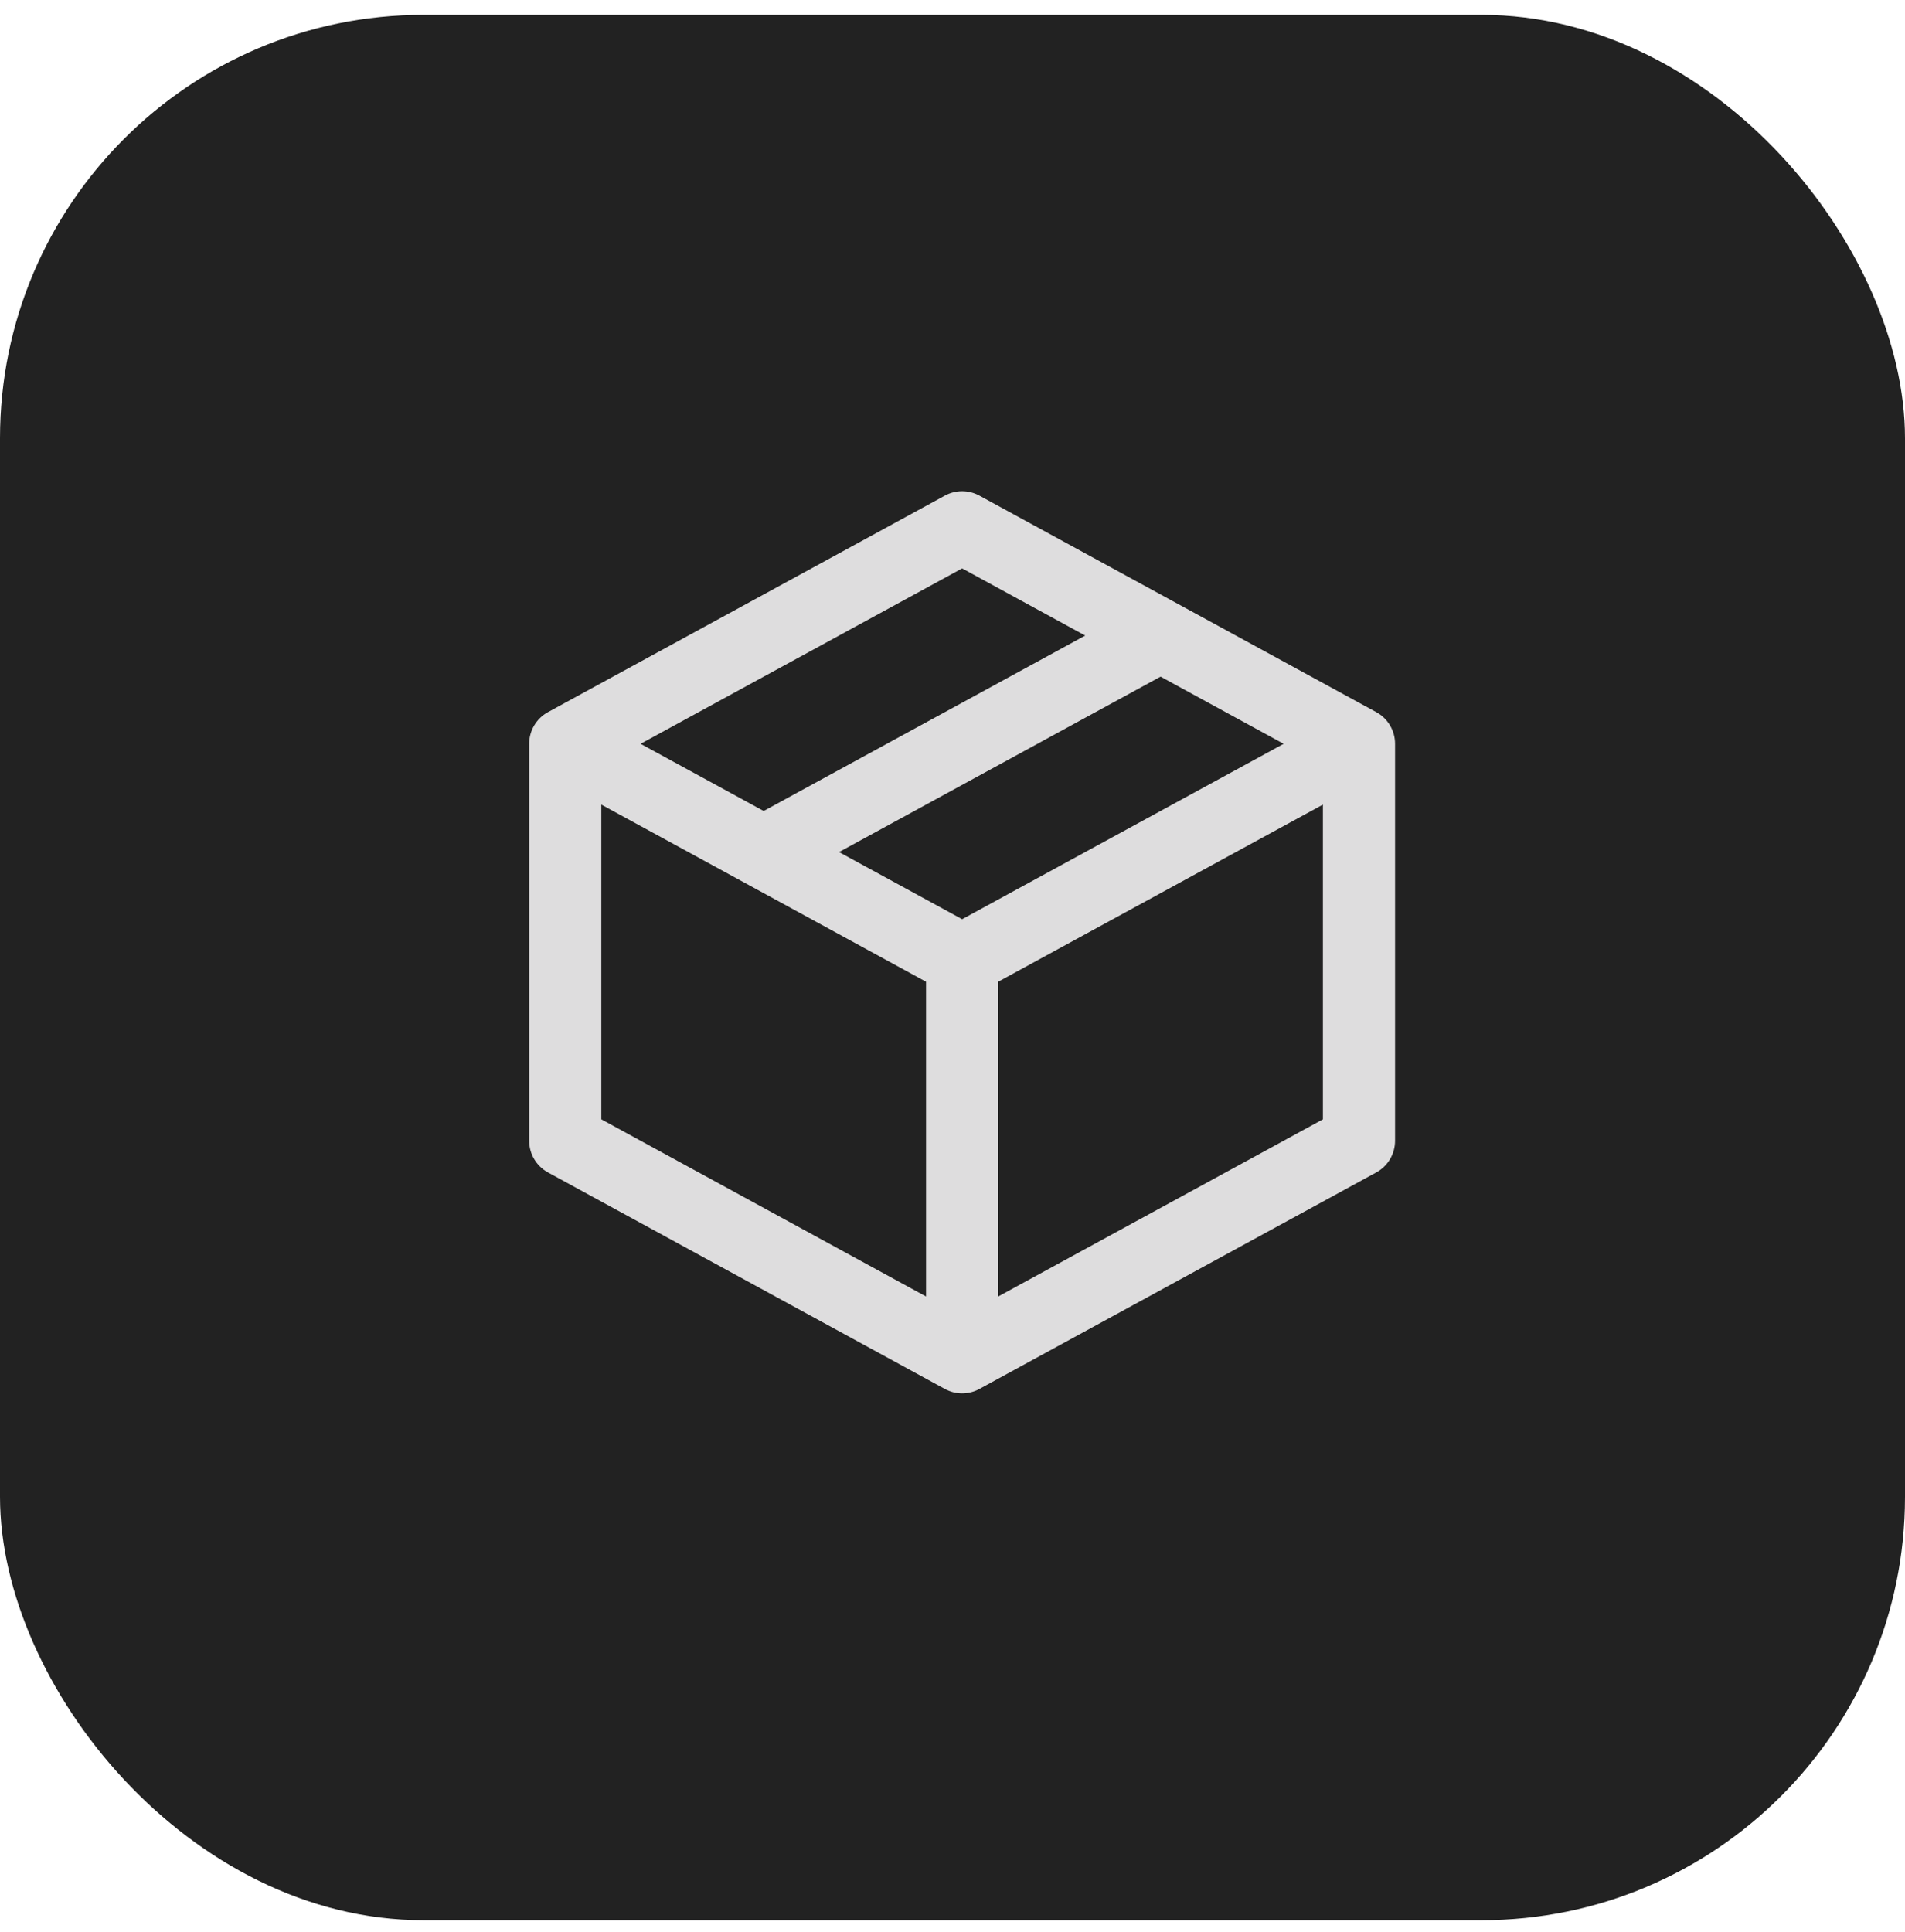
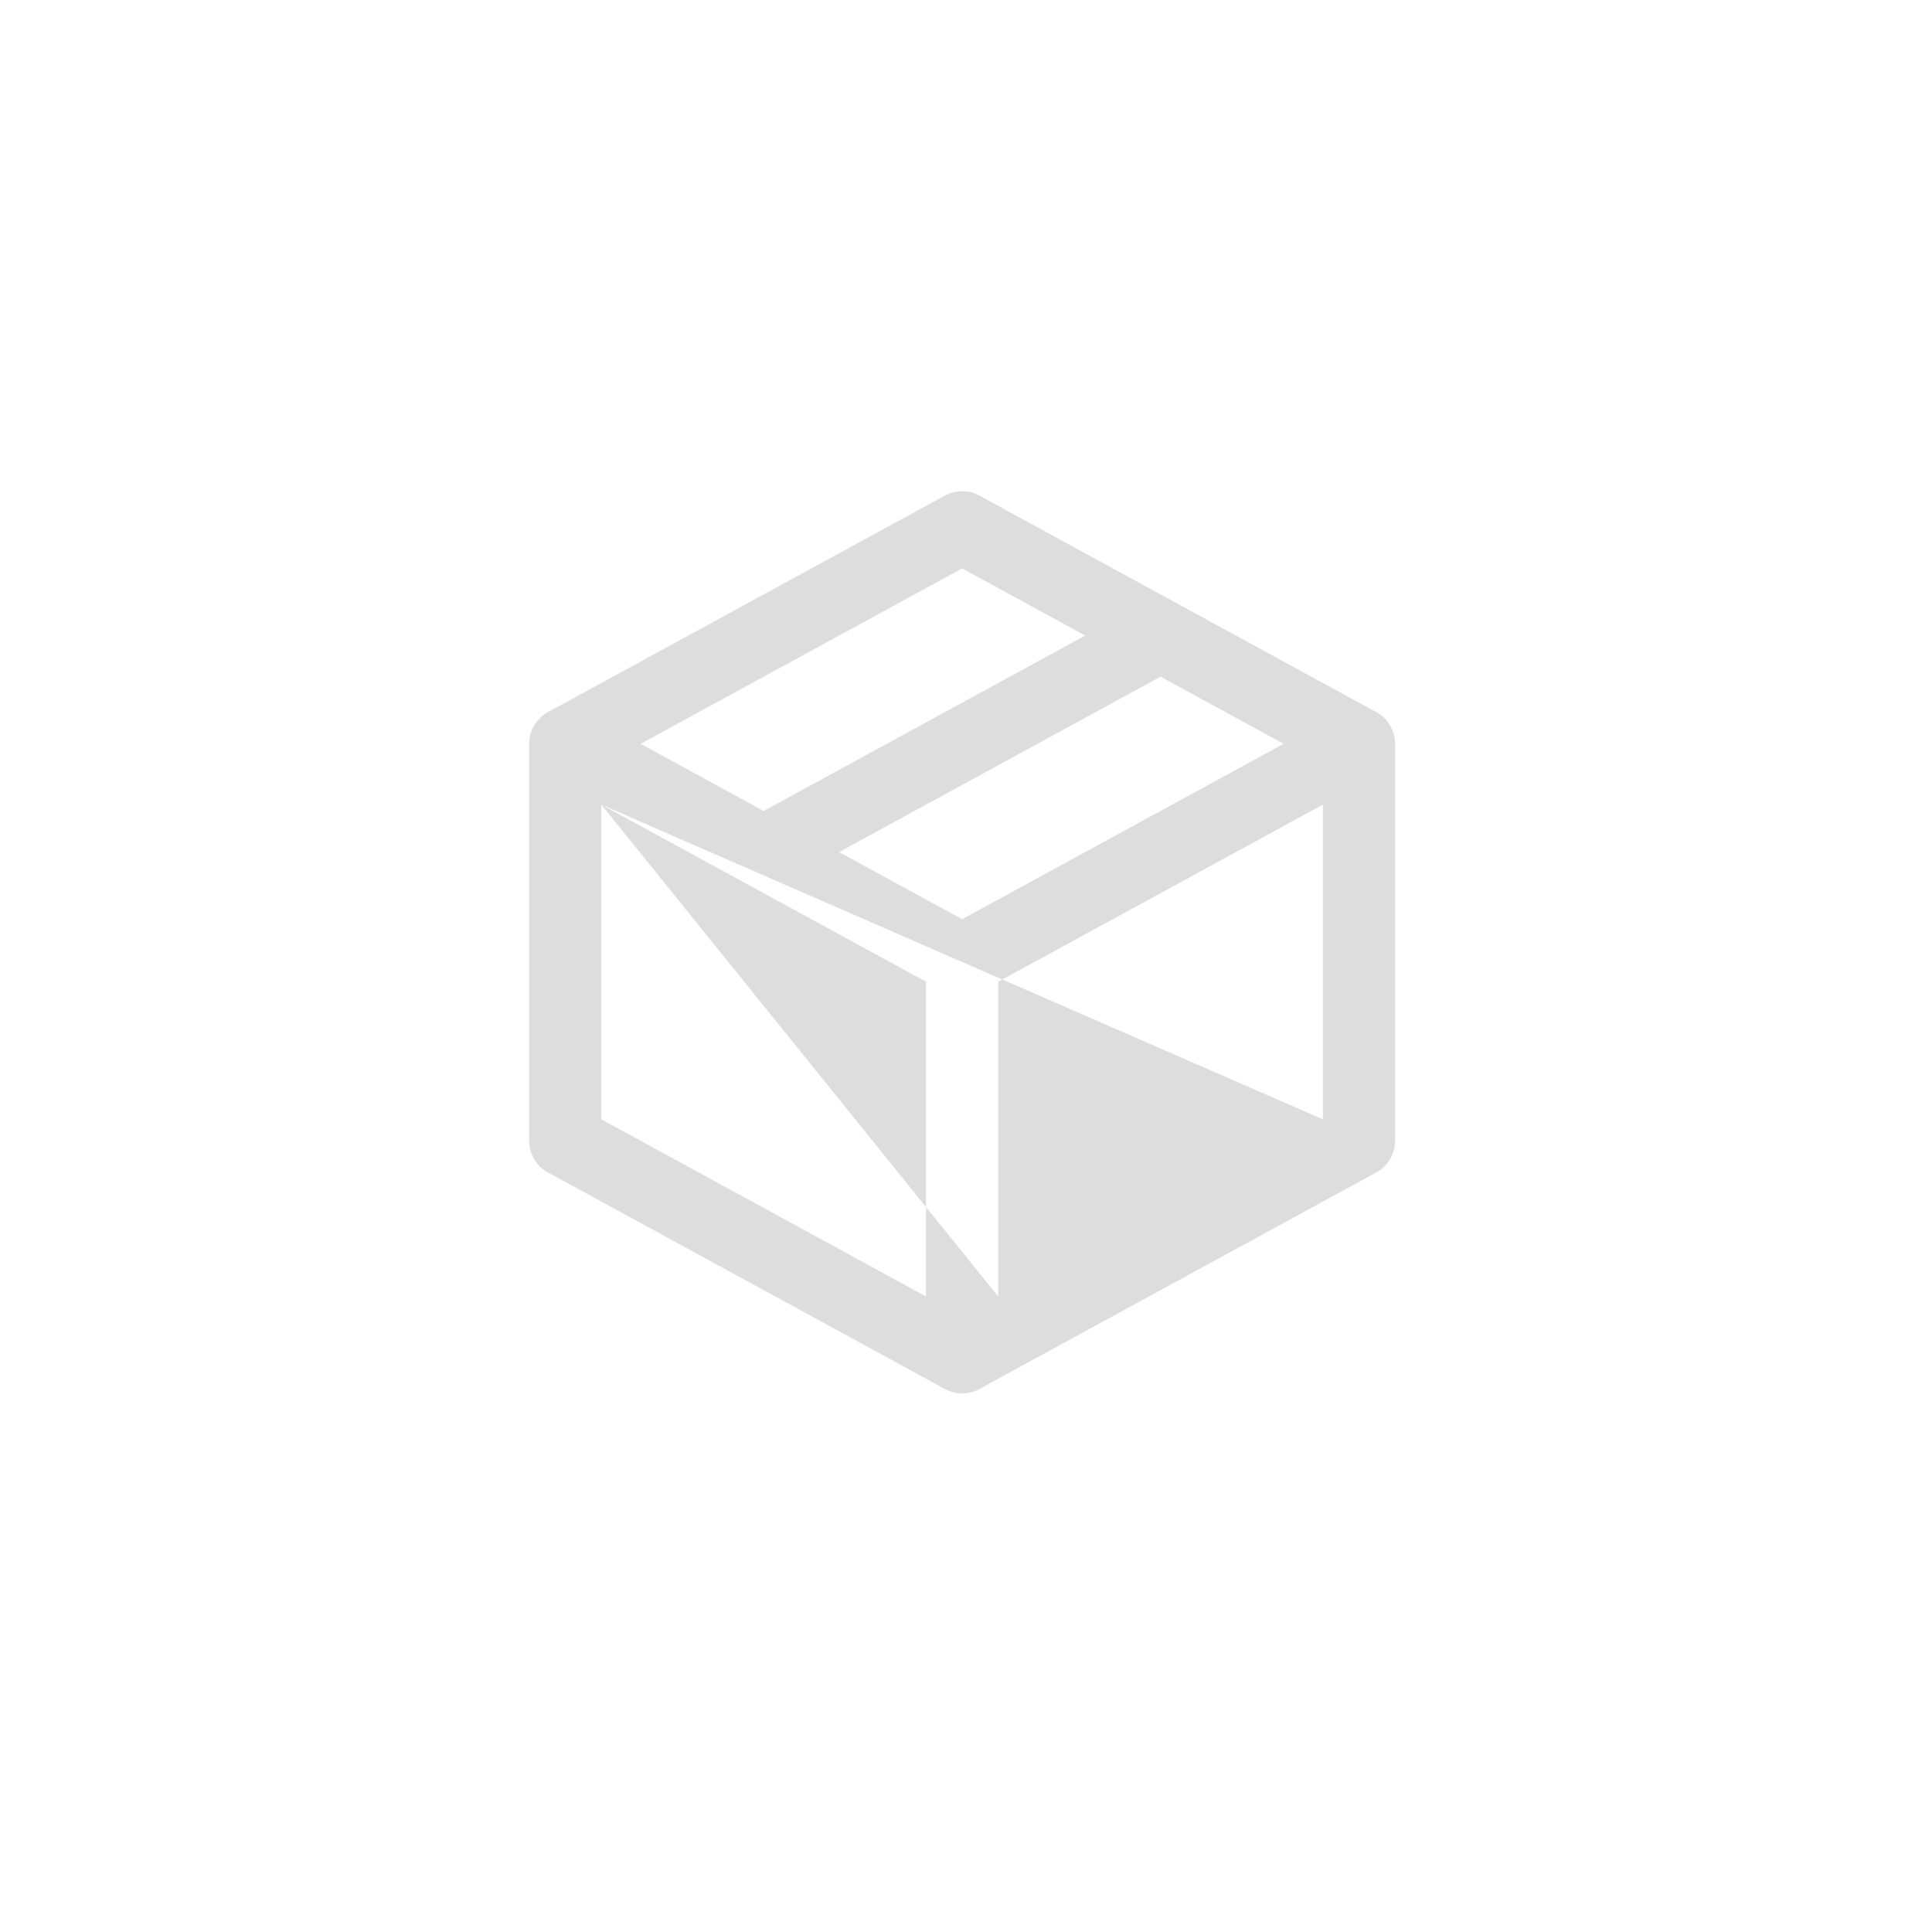
<svg xmlns="http://www.w3.org/2000/svg" width="72" height="73" viewBox="0 0 72 73" fill="none">
-   <rect y="0.562" width="72" height="72" rx="16" fill="#222222" />
-   <path fill-rule="evenodd" clip-rule="evenodd" d="M35.711 18.729C36.118 18.507 36.609 18.507 37.017 18.729L52.017 26.911C52.455 27.15 52.727 27.609 52.727 28.108V43.108C52.727 43.607 52.455 44.066 52.017 44.305L37.017 52.487C36.609 52.709 36.118 52.709 35.711 52.487L20.71 44.305C20.273 44.066 20 43.607 20 43.108V28.108C20 27.609 20.273 27.15 20.71 26.911L35.711 18.729ZM22.727 30.405L35 37.099V48.993L22.727 42.298V30.405ZM37.727 48.993L50 42.298V30.405L37.727 37.099V48.993ZM36.364 34.736L48.516 28.108L43.864 25.57L31.711 32.199L36.364 34.736ZM28.863 30.646L41.016 24.017L36.364 21.479L24.211 28.108L28.863 30.646Z" fill="#DEDDDE" />
+   <path fill-rule="evenodd" clip-rule="evenodd" d="M35.711 18.729C36.118 18.507 36.609 18.507 37.017 18.729L52.017 26.911C52.455 27.15 52.727 27.609 52.727 28.108V43.108C52.727 43.607 52.455 44.066 52.017 44.305L37.017 52.487C36.609 52.709 36.118 52.709 35.711 52.487L20.71 44.305C20.273 44.066 20 43.607 20 43.108V28.108C20 27.609 20.273 27.15 20.71 26.911L35.711 18.729ZM22.727 30.405L35 37.099V48.993L22.727 42.298V30.405ZL50 42.298V30.405L37.727 37.099V48.993ZM36.364 34.736L48.516 28.108L43.864 25.57L31.711 32.199L36.364 34.736ZM28.863 30.646L41.016 24.017L36.364 21.479L24.211 28.108L28.863 30.646Z" fill="#DEDDDE" />
</svg>